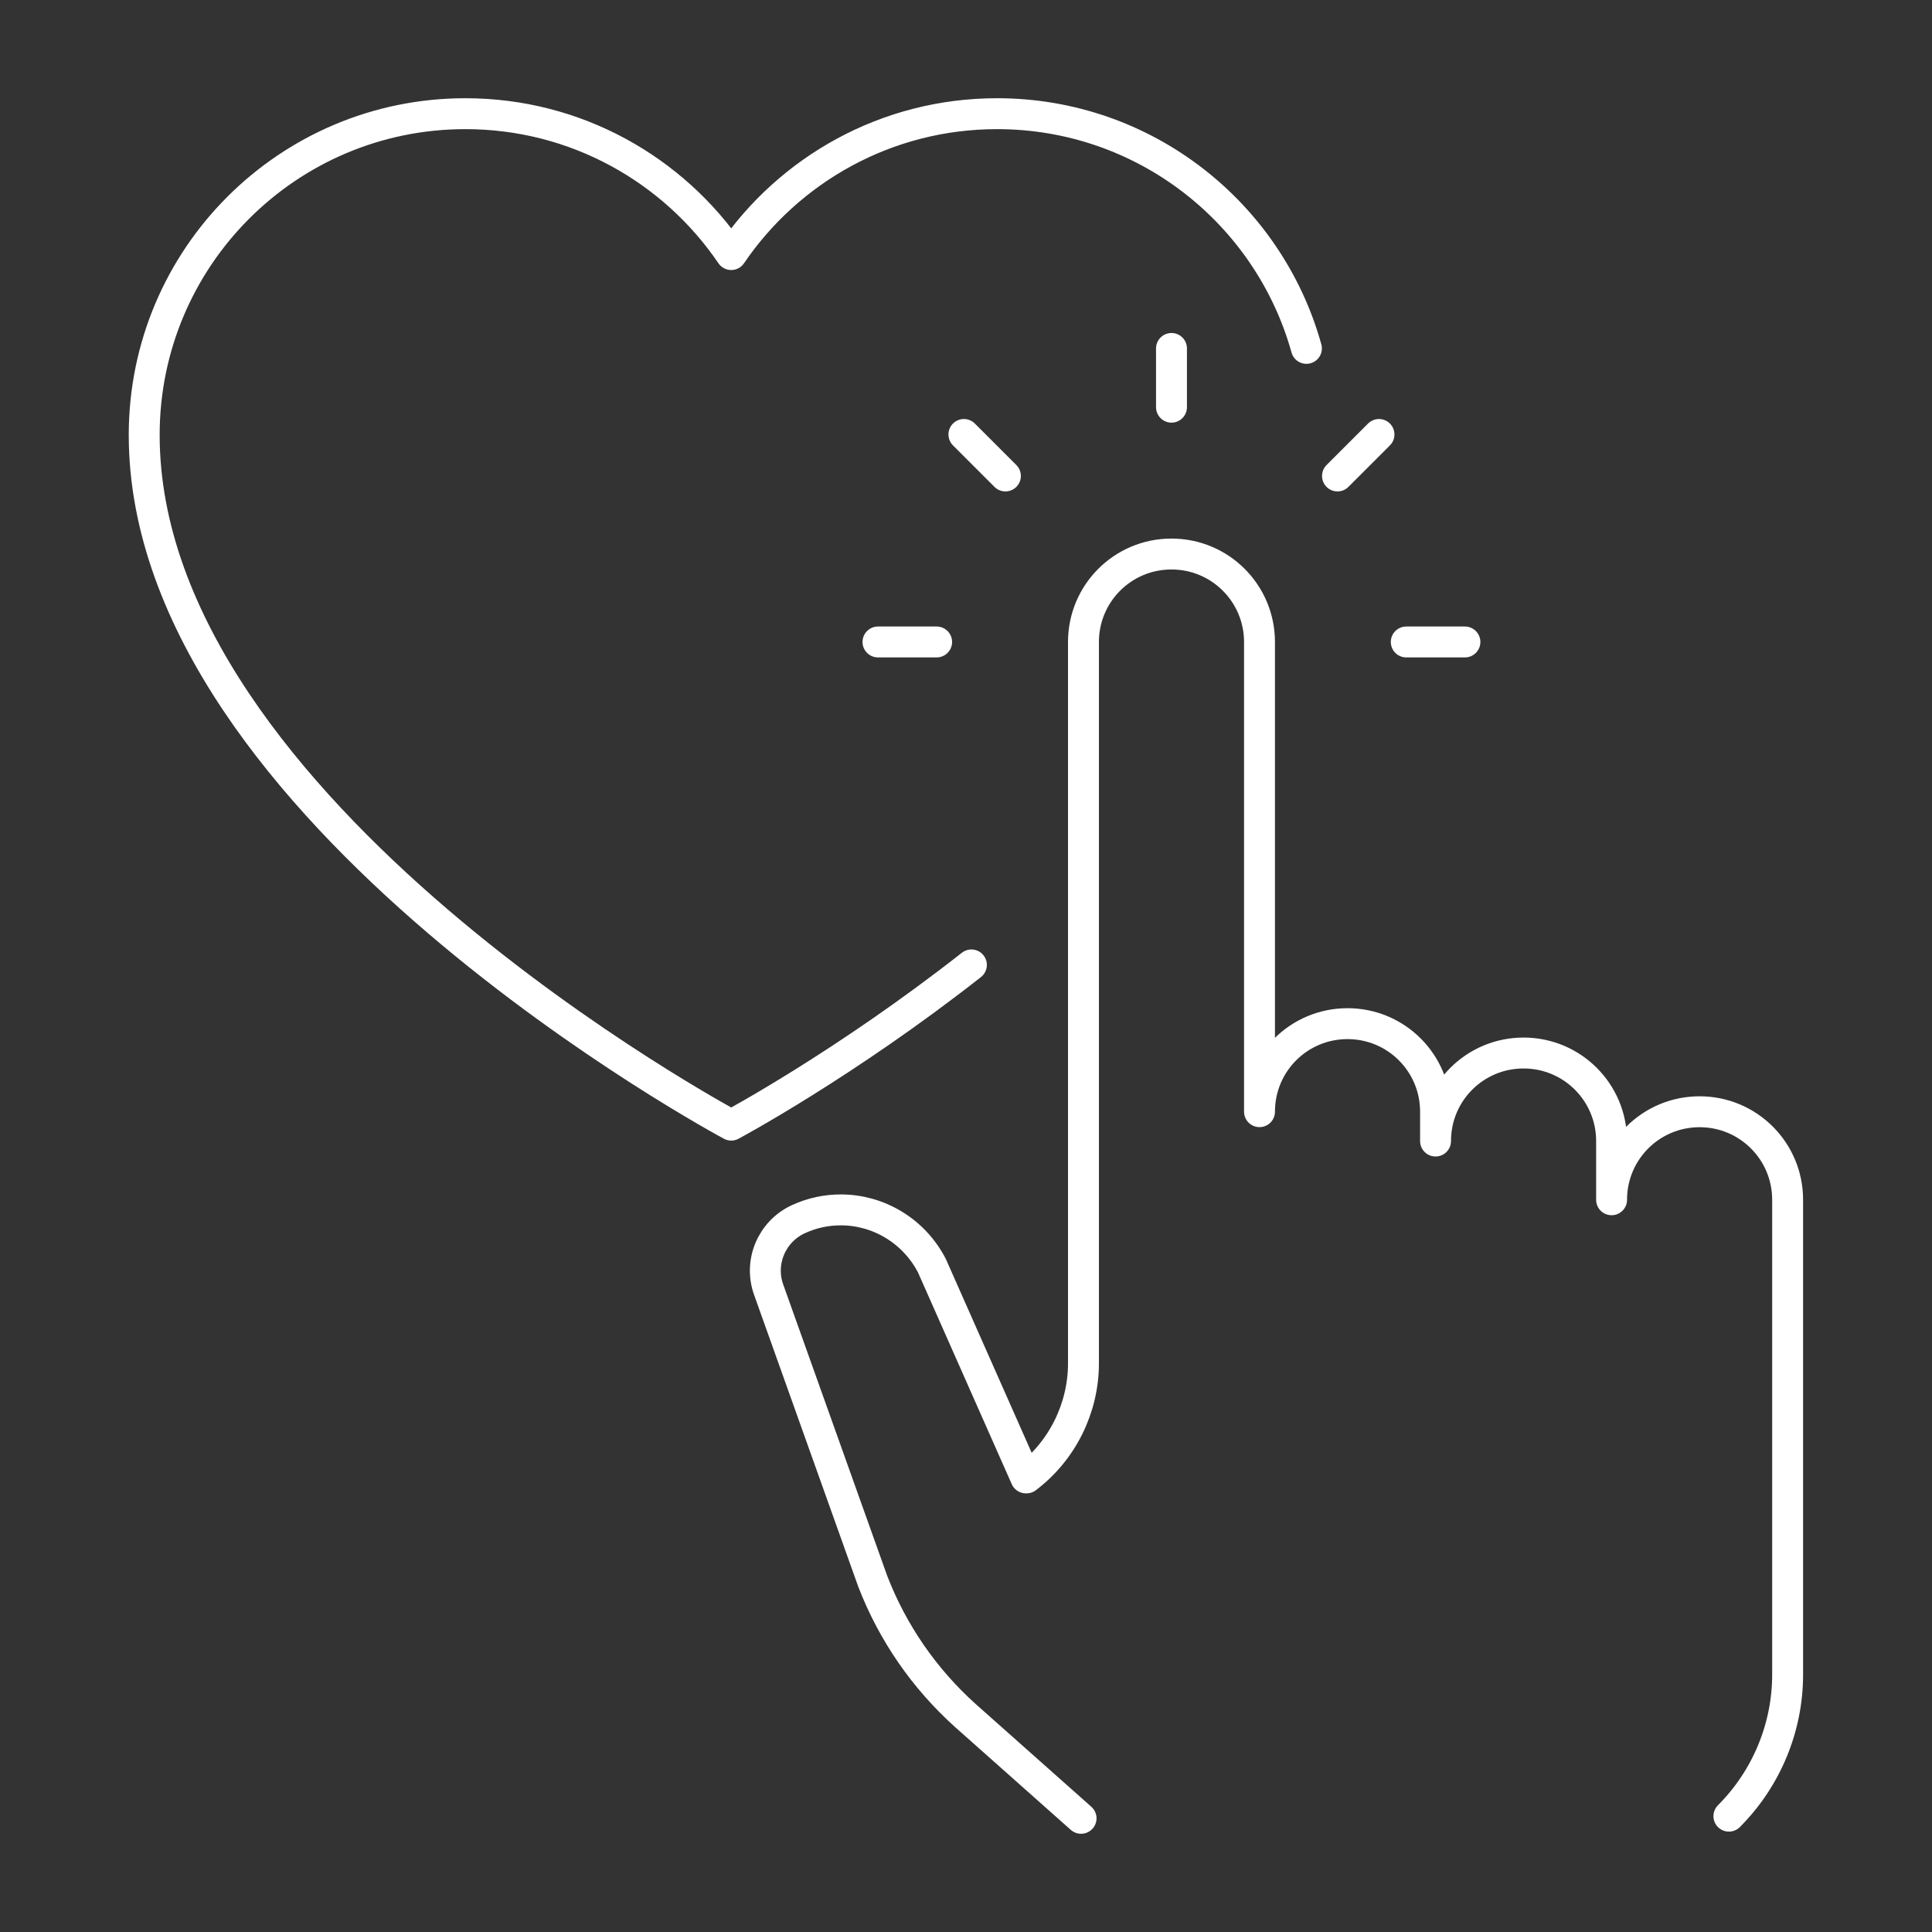
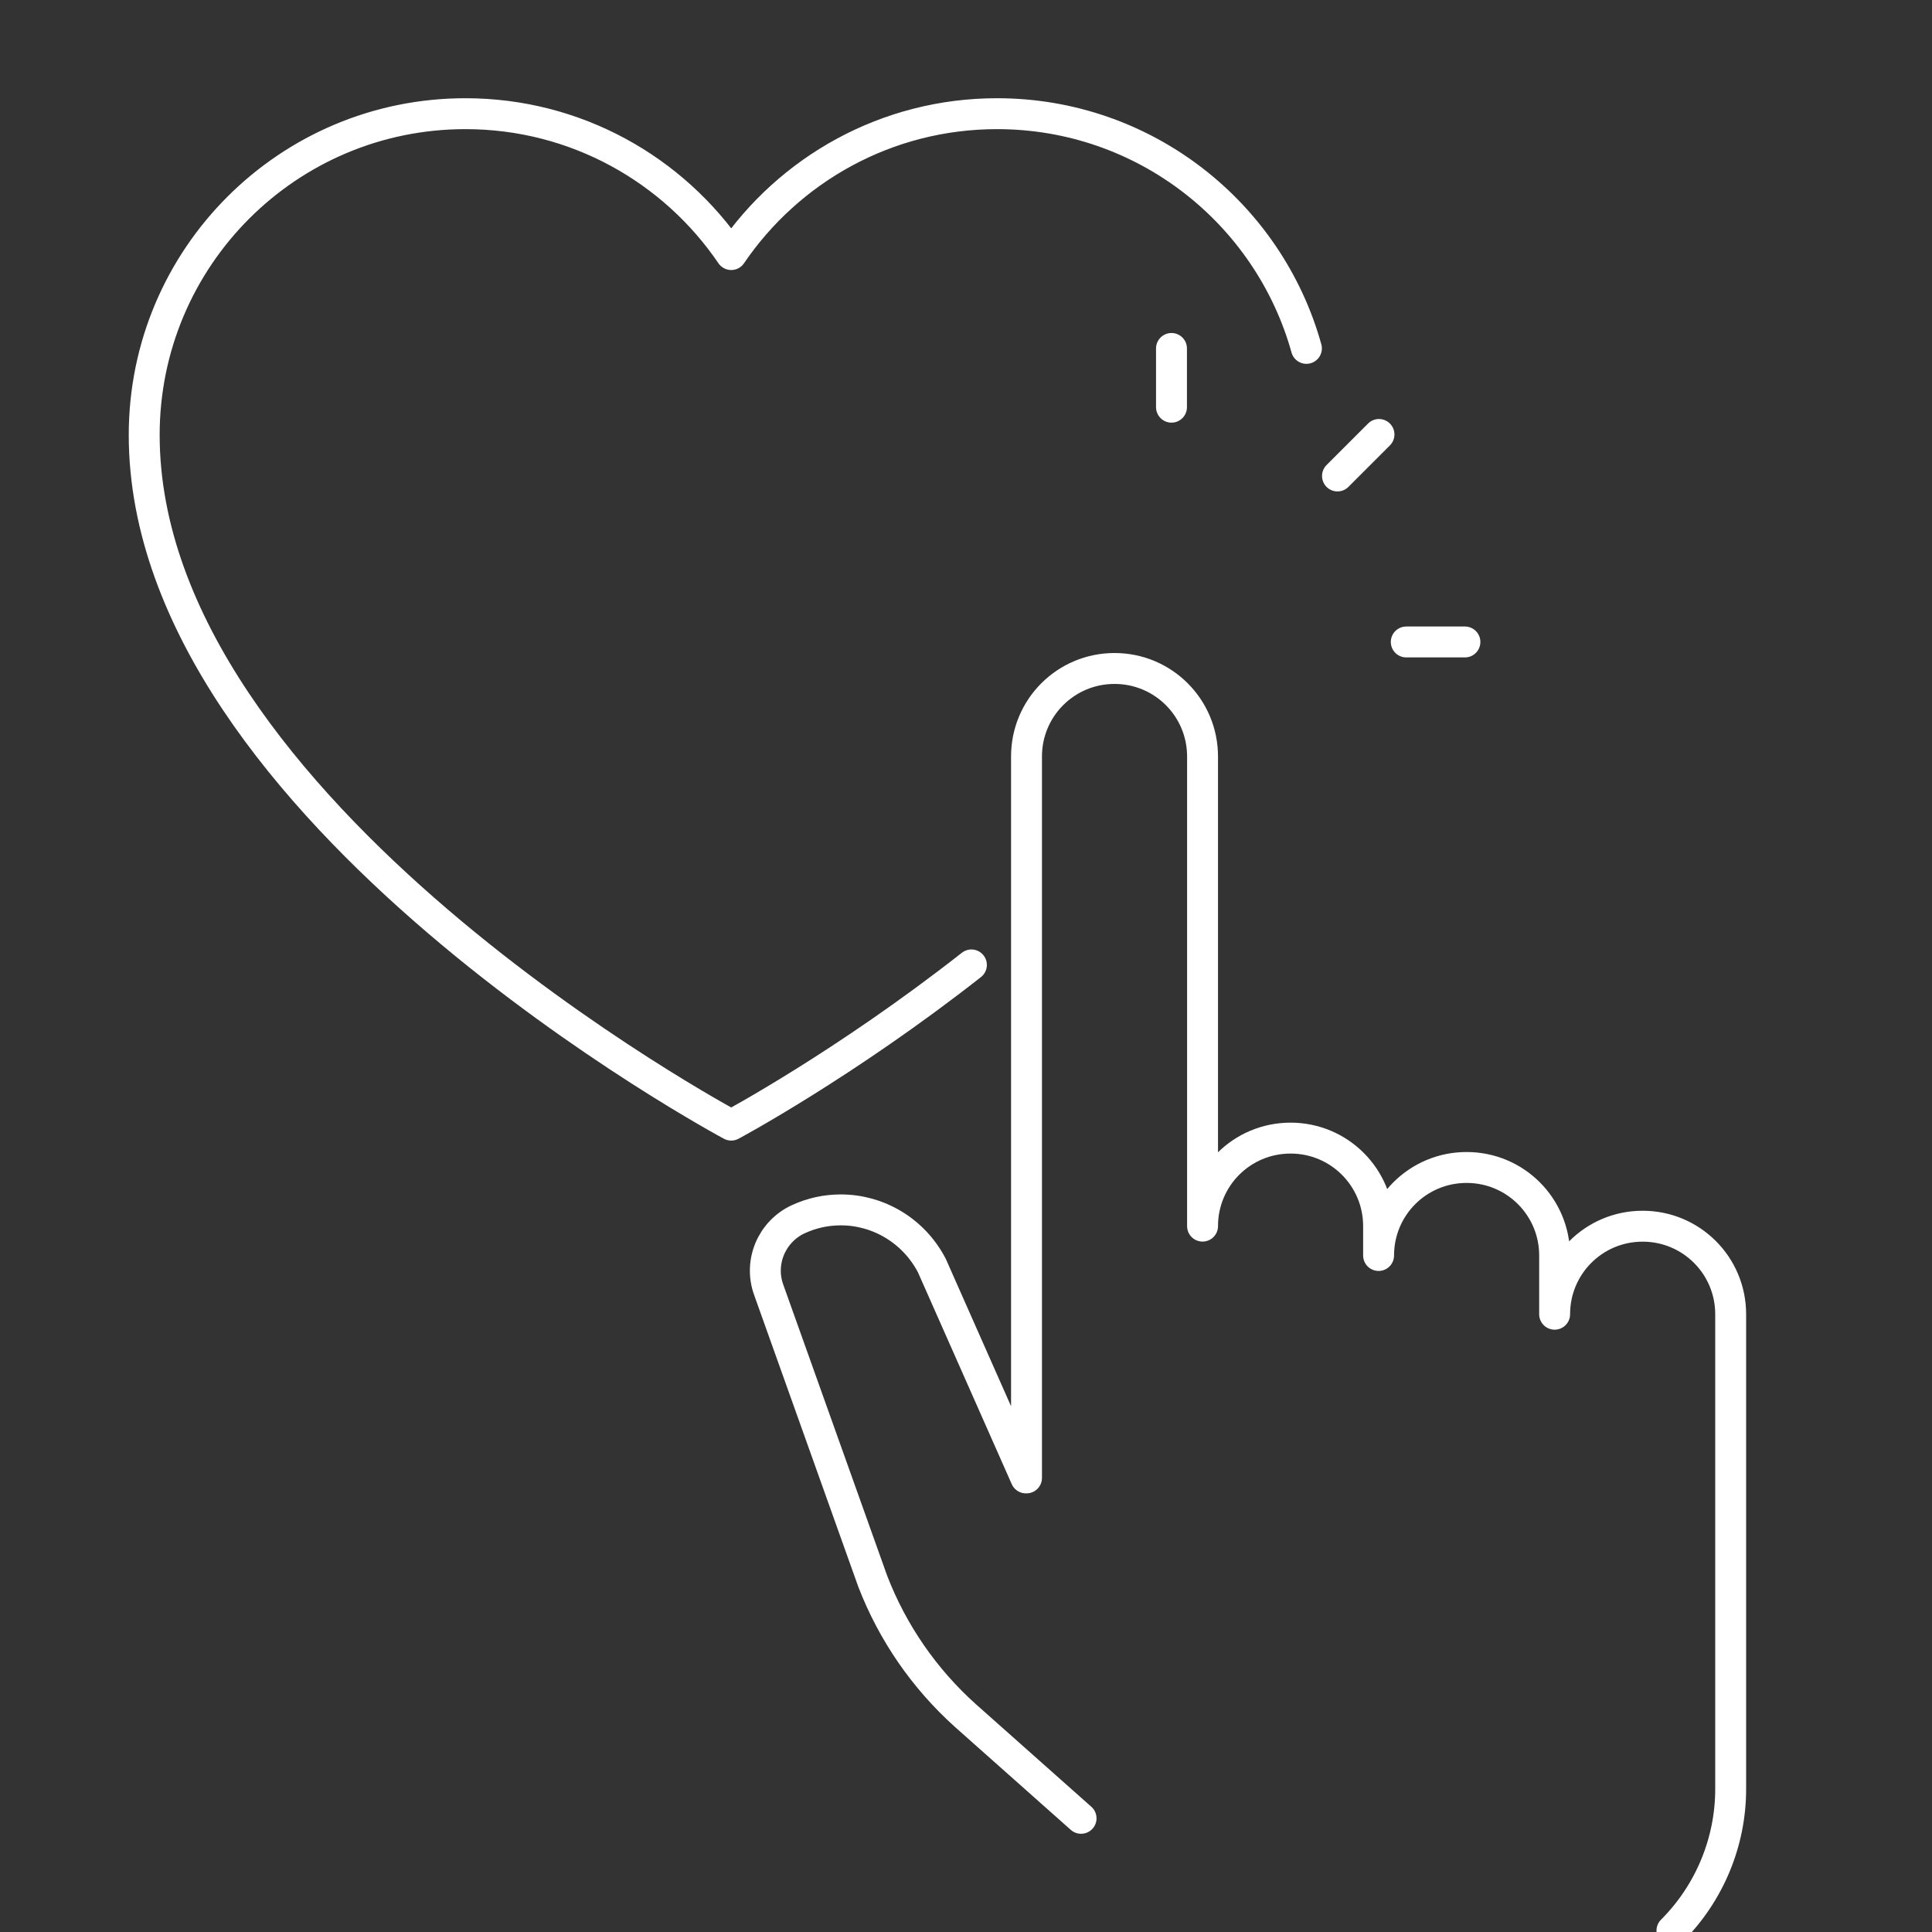
<svg xmlns="http://www.w3.org/2000/svg" id="Layer_1" data-name="Layer 1" viewBox="0 0 250 250">
  <rect x="0" y="0" width="250" height="250" fill="#333333" stroke="none" />
  <defs>
    <style>      .cls-1 {        fill: none;        stroke: #fff;        stroke-linecap: round;        stroke-linejoin: round;        stroke-width: 4px;      }    </style>
  </defs>
  <g id="Click_hand_heart_love_rating_recognition" data-name="Click, hand, heart, love, rating, recognition">
    <g>
      <path class="cls-1" d="M169.05,45.08c-4.88-17.52-20.95-30.37-40.03-30.37-14.31,0-26.92,7.23-34.4,18.23-7.48-11-20.09-18.23-34.4-18.23-22.96,0-41.56,18.6-41.56,41.57,0,48.72,75.96,89.31,75.96,89.31,0,0,14.65-7.83,31.08-20.73" />
-       <line class="cls-1" x1="130.1" y1="61.59" x2="124.73" y2="56.22" />
      <line class="cls-1" x1="151.59" y1="52.69" x2="151.59" y2="45.09" />
      <line class="cls-1" x1="173.07" y1="61.59" x2="178.44" y2="56.22" />
      <line class="cls-1" x1="181.97" y1="83.07" x2="189.56" y2="83.07" />
-       <line class="cls-1" x1="113.61" y1="83.07" x2="121.2" y2="83.07" />
-       <path class="cls-1" d="M139.89,235.29l-14.96-13.29c-5.32-4.78-9.42-10.71-12-17.39l-13.46-37.71c-1.29-3.57.38-7.52,3.8-9.12,1.82-.84,3.65-1.22,5.55-1.22,4.78,0,9.41,2.66,11.77,7.22l12.16,27.46h.08c4.63-3.49,7.37-9.04,7.37-14.81v-93.35c0-6.31,5.09-11.39,11.39-11.39s11.39,5.09,11.39,11.39v60.77c0-6.31,5.09-11.39,11.39-11.39s11.39,5.09,11.39,11.39v3.8c0-6.31,5.09-11.39,11.39-11.39s11.39,5.09,11.39,11.39v7.6c0-6.31,5.09-11.39,11.39-11.39s11.39,5.09,11.39,11.39v61.45c0,6.84-2.74,13.45-7.6,18.31" />
+       <path class="cls-1" d="M139.89,235.29l-14.96-13.29c-5.32-4.78-9.42-10.71-12-17.39l-13.46-37.71c-1.29-3.57.38-7.52,3.8-9.12,1.82-.84,3.65-1.22,5.55-1.22,4.78,0,9.41,2.66,11.77,7.22l12.16,27.46h.08v-93.35c0-6.31,5.09-11.39,11.39-11.39s11.39,5.09,11.39,11.39v60.77c0-6.31,5.09-11.39,11.39-11.39s11.39,5.09,11.39,11.39v3.8c0-6.31,5.09-11.39,11.39-11.39s11.39,5.09,11.39,11.39v7.6c0-6.31,5.09-11.39,11.39-11.39s11.39,5.09,11.39,11.39v61.45c0,6.84-2.74,13.45-7.6,18.31" />
    </g>
  </g>
</svg>